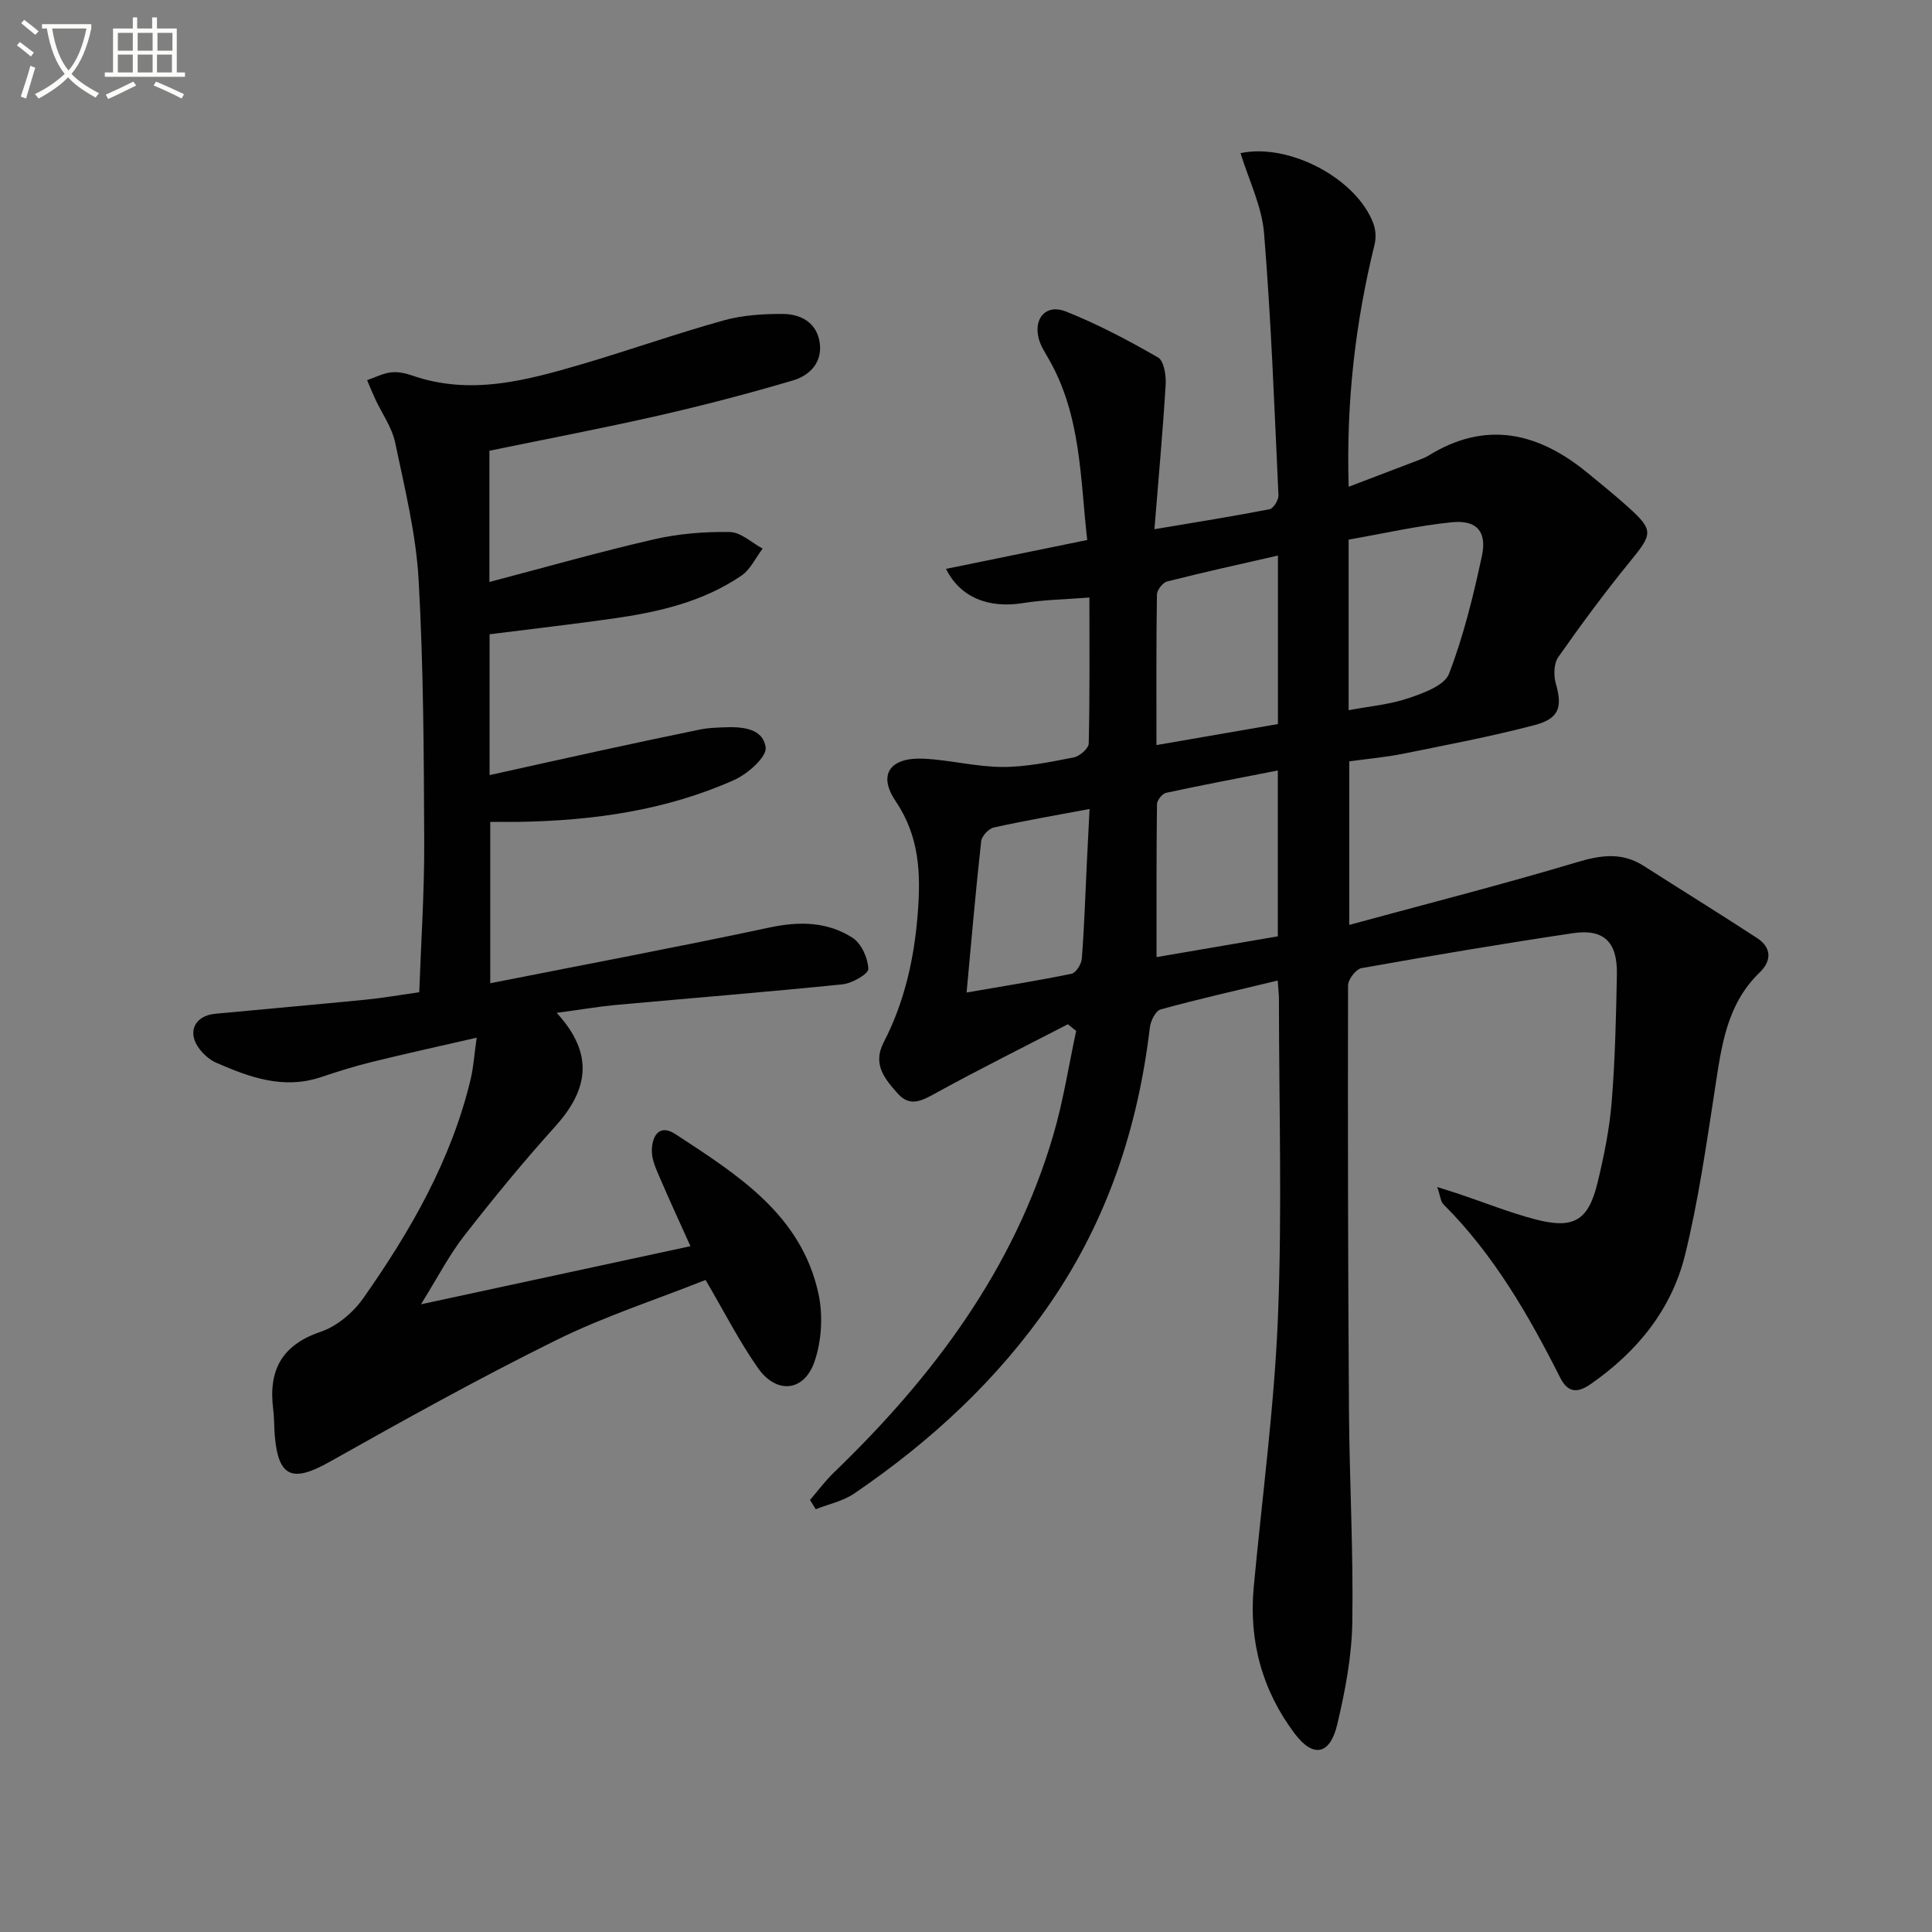
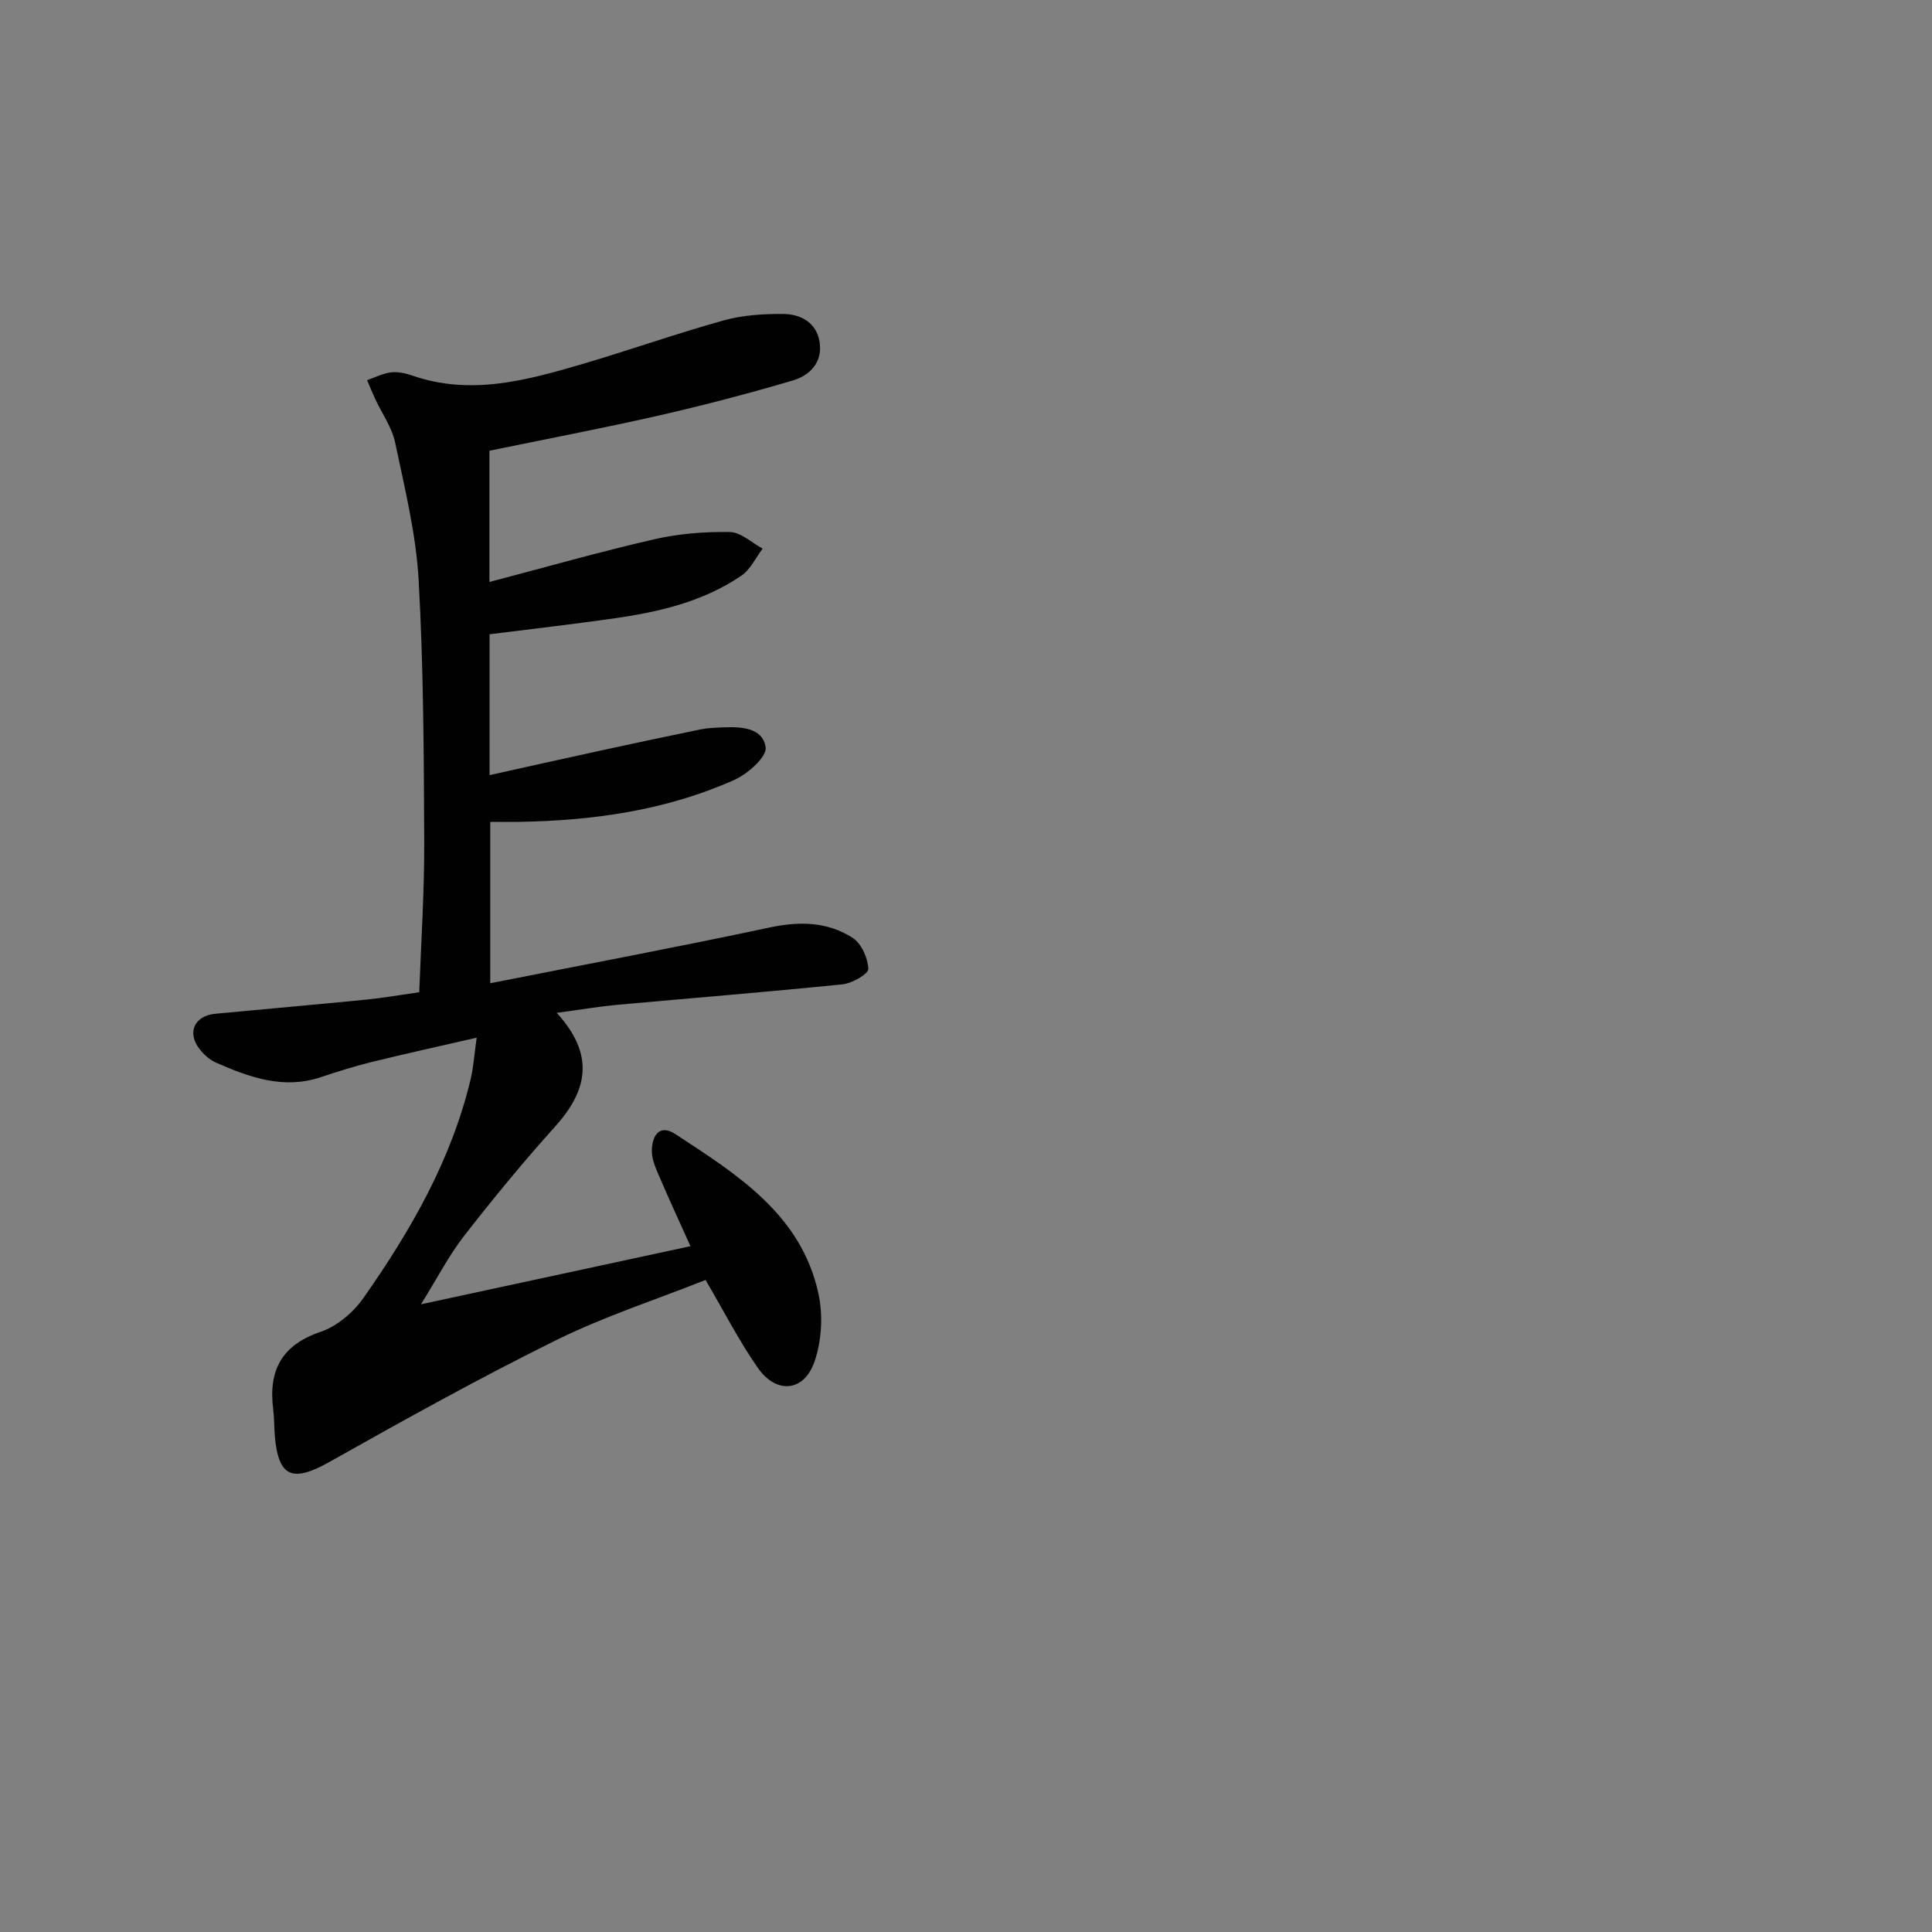
<svg xmlns="http://www.w3.org/2000/svg" enable-background="new 0 0 400 400" viewBox="0 0 400 400">
  <rect x="0" y="0" width="400" height="400" fill="#808080" stroke="none" />
-   <path d="m6.4 11.7c-1-.8-1.9-1.6-2.9-2.3l.6-.7c.9.7 1.9 1.4 2.9 2.2zm-2.1 8.3c.7-2.1 1.4-4.2 2-6.4.2.1.6.3 1 .4-.7 2.3-1.3 4.4-1.9 6.4zm3-12.8c-1.1-.9-2.1-1.7-2.9-2.4l.6-.7c1 .8 2 1.5 3 2.4zm1.4-1.3v-.9h10.2v.9c-.9 4.2-2.3 7.3-4.1 9.4 1.3 1.4 3.2 2.7 5.7 4-.2.2-.4.5-.7.9-2.5-1.4-4.4-2.7-5.7-4.2-1.4 1.5-3.5 3-6.1 4.4 0 0 0 0-.1-.1-.3-.4-.5-.7-.7-.8 2.7-1.3 4.7-2.8 6.2-4.2-1.8-2.2-3-5.3-3.7-9.4zm9.2 0h-7.1c.6 3.8 1.7 6.7 3.4 8.7 1.7-2 2.9-4.8 3.7-8.7z" fill="#fbfcfa" />
-   <path d="m31.6 3.6h.9v2.3h4.1v9.1h1.7v.9h-16.6v-.9h1.7v-9.1h4.1v-2.3h.9v2.3h3.1v-2.3zm-4 13.3.6.8c-1.9.9-3.8 1.9-5.8 2.8-.2-.3-.3-.6-.5-.9 2-.9 3.9-1.8 5.7-2.7zm-3.2-10.1v3.7h3.1v-3.7zm0 4.5v3.7h3.1v-3.7zm4.1-4.5v3.7h3.1v-3.7zm0 4.5v3.7h3.1v-3.7zm9.1 9.1c-2.1-1.1-4.1-2-5.8-2.7l.5-.8c2.2.9 4.1 1.8 5.8 2.6zm-1.9-13.6h-3.1v3.7h3.1zm-3.2 4.5v3.7h3.1v-3.7z" fill="#fbfcfa" />
  <g fill="#010101">
-     <path d="m264.54 203.01c-8.57 2.06-16.46 3.84-24.24 5.98-1.03.28-2.07 2.36-2.23 3.71-2.44 20.64-8.77 39.83-20.61 57.08-10.9 15.87-24.78 28.66-40.59 39.43-2.32 1.58-5.3 2.2-7.98 3.26-.4-.64-.79-1.28-1.19-1.92 1.64-1.9 3.15-3.94 4.95-5.68 20.53-19.79 37.28-42.08 45.42-69.86 2.07-7.05 3.19-14.37 4.74-21.57-.57-.46-1.15-.92-1.72-1.38-9.08 4.7-18.25 9.26-27.21 14.18-2.87 1.58-5.42 3.08-7.98.2-2.62-2.95-5.32-6.03-2.97-10.58 4.34-8.38 6.35-17.35 7.08-26.75.64-8.26.39-15.88-4.6-23.28-3.75-5.56-1.04-9.1 5.88-8.75 5.44.27 10.85 1.7 16.28 1.71 4.93.01 9.89-1.04 14.76-1.98 1.22-.24 3.06-1.86 3.08-2.89.23-9.79.14-19.59.14-30.21-4.95.39-9.39.45-13.73 1.15-7.08 1.14-12.99-1.1-15.96-7.08 9.66-1.98 19.16-3.92 29.24-5.98-1.46-12.6-1.21-25.79-8.04-37.59-.74-1.29-1.58-2.59-1.97-3.99-1.19-4.32 1.48-7.37 5.62-5.72 6.58 2.63 12.91 5.97 19.05 9.51 1.23.71 1.69 3.71 1.58 5.59-.59 9.73-1.48 19.45-2.33 29.97 8.6-1.45 16.25-2.66 23.84-4.14.8-.16 1.89-1.92 1.84-2.9-.84-18.09-1.51-36.2-2.98-54.24-.46-5.62-3.18-11.06-4.87-16.59 10.14-2.13 24.09 5.32 27.52 14.63.48 1.29.56 2.95.23 4.29-3.98 16.19-5.9 32.6-5.36 50.16 4.92-1.87 9.6-3.65 14.27-5.44.78-.3 1.57-.59 2.27-1.02 11.88-7.34 22.69-4.8 32.86 3.54 2.83 2.32 5.68 4.62 8.4 7.07 5.37 4.84 5.16 5.57.5 11.27-5.23 6.41-10.16 13.08-14.91 19.85-.93 1.33-.98 3.81-.5 5.49 1.38 4.84.74 7.23-4.42 8.59-8.96 2.35-18.09 4.08-27.18 5.92-3.56.72-7.19 1.03-11.17 1.58v33.86c15.91-4.33 31.64-8.34 47.19-12.99 4.96-1.48 9.28-2.09 13.75.76 7.82 5 15.72 9.88 23.49 14.95 3.05 1.99 3.03 4.73.54 7.13-6.89 6.63-7.91 15.36-9.26 24.12-1.77 11.47-3.41 23.01-6.16 34.26-2.78 11.36-9.92 20.14-19.54 26.82-2.62 1.82-4.67 2-6.35-1.33-6.54-12.96-13.76-25.49-24.16-35.87-.6-.6-.65-1.76-1.28-3.58 2.03.65 3.34 1.05 4.63 1.48 5.19 1.75 10.3 3.8 15.58 5.19 8.03 2.12 11.07.33 12.99-7.62 1.32-5.47 2.46-11.06 2.91-16.65.71-8.78.91-17.6 1.08-26.42.13-6.72-2.69-9.49-9.13-8.53-14.62 2.18-29.19 4.64-43.74 7.23-1.14.2-2.78 2.33-2.79 3.57-.06 29.33-.01 58.66.19 87.99.1 14.64.93 29.29.69 43.92-.12 7.06-1.48 14.21-3.12 21.11-1.49 6.27-4.95 7.02-8.81 1.89-6.7-8.89-9.52-19.14-8.48-30.33 1.74-18.67 4.27-37.32 5.02-56.03.88-21.8.21-43.66.2-65.49.02-.81-.08-1.62-.25-4.06zm.02-9.15c0-11.4 0-22.32 0-34.34-8 1.57-15.58 2.99-23.11 4.62-.8.17-1.9 1.53-1.91 2.35-.13 10.41-.09 20.82-.09 31.67 7.88-1.35 16.46-2.82 25.11-4.3zm-25.13-39.6c8.94-1.55 17.03-2.95 25.15-4.35 0-11.57 0-22.99 0-34.89-7.88 1.81-15.44 3.46-22.94 5.37-.91.23-2.1 1.77-2.11 2.73-.16 10.26-.1 20.53-.1 31.14zm39.79-7.22c4.3-.81 8.49-1.17 12.37-2.48 3.11-1.05 7.47-2.62 8.41-5.06 3.02-7.84 5.04-16.13 6.81-24.38 1.09-5.08-1.09-7.52-6.25-6.99-7.18.73-14.27 2.36-21.34 3.59zm-79.1 58.45c7.73-1.34 14.76-2.45 21.72-3.88.92-.19 2.06-2.01 2.14-3.14.5-6.46.71-12.93 1.02-19.4.18-3.7.37-7.4.58-11.58-7.2 1.35-13.55 2.44-19.84 3.84-1.06.24-2.49 1.78-2.6 2.85-1.13 10.19-2.01 20.42-3.02 31.31z" />
    <path d="m115.26 209.7c7.99 8.72 6.38 16.11-.36 23.58-6.57 7.28-12.8 14.88-18.83 22.62-3.1 3.98-5.44 8.56-8.91 14.14 19.17-4.13 36.78-7.93 55.79-12.03-2.24-4.99-4.35-9.52-6.31-14.11-.76-1.77-1.66-3.67-1.68-5.51-.03-3.06 1.45-5.84 4.9-3.57 12.76 8.37 26.03 16.61 29.59 33.02.97 4.47.67 9.78-.82 14.08-2.17 6.26-7.89 6.77-11.72 1.29-3.89-5.56-6.99-11.66-10.83-18.21-10.19 4.05-20.94 7.53-30.96 12.48-15.91 7.86-31.45 16.5-46.93 25.21-7.63 4.29-10.57 3.19-11.3-5.46-.15-1.82-.1-3.67-.33-5.48-1.01-8.01 1.73-13.28 9.86-16.03 3.38-1.14 6.74-4.01 8.83-6.99 9.77-13.92 18.22-28.59 22.21-45.37.56-2.36.71-4.82 1.23-8.52-7.83 1.8-14.85 3.34-21.83 5.06-3.54.87-7.02 1.98-10.48 3.13-7.72 2.57-14.72.01-21.63-3.01-1.31-.57-2.54-1.67-3.43-2.82-2.66-3.42-1.08-6.9 3.24-7.31 10.42-.99 20.85-1.9 31.26-2.93 3.46-.34 6.88-.95 10.98-1.53.37-10.29 1.07-20.7 1.03-31.11-.08-18.1-.14-36.23-1.16-54.29-.54-9.53-2.89-19-4.86-28.4-.66-3.15-2.72-6.01-4.12-9.01-.6-1.29-1.13-2.61-1.69-3.91 1.64-.56 3.24-1.4 4.92-1.61 1.42-.18 3.02.16 4.4.64 12.01 4.19 23.54 1.06 35.01-2.3 9.88-2.9 19.6-6.35 29.52-9.11 3.91-1.09 8.15-1.35 12.24-1.33 3.7.02 6.98 1.77 7.61 5.88s-2.03 6.85-5.51 7.88c-9.21 2.72-18.52 5.16-27.88 7.29-11.6 2.64-23.3 4.86-34.98 7.27v27.17c11.69-3.07 22.81-6.24 34.08-8.83 5.09-1.17 10.46-1.6 15.7-1.51 2.28.04 4.53 2.22 6.79 3.43-1.45 1.9-2.54 4.34-4.41 5.61-8.01 5.45-17.26 7.56-26.69 8.89-8.37 1.18-16.77 2.15-25.44 3.24v29.16c7.73-1.71 15.24-3.4 22.76-5.03 6.97-1.52 13.95-3.01 20.95-4.44 1.46-.3 2.98-.34 4.47-.41 3.8-.18 8.39 0 8.98 4.14.28 1.95-3.7 5.48-6.46 6.72-14.16 6.34-29.26 8.44-44.66 8.7-1.82.03-3.64 0-5.9 0v33.41c19.52-3.86 38.73-7.47 57.83-11.54 6.19-1.32 11.99-1.22 17.21 2.15 1.81 1.17 3.15 4.19 3.24 6.42.04 1.03-3.35 2.99-5.32 3.19-15.69 1.6-31.41 2.86-47.12 4.29-3.59.35-7.17.96-12.08 1.62z" />
  </g>
</svg>